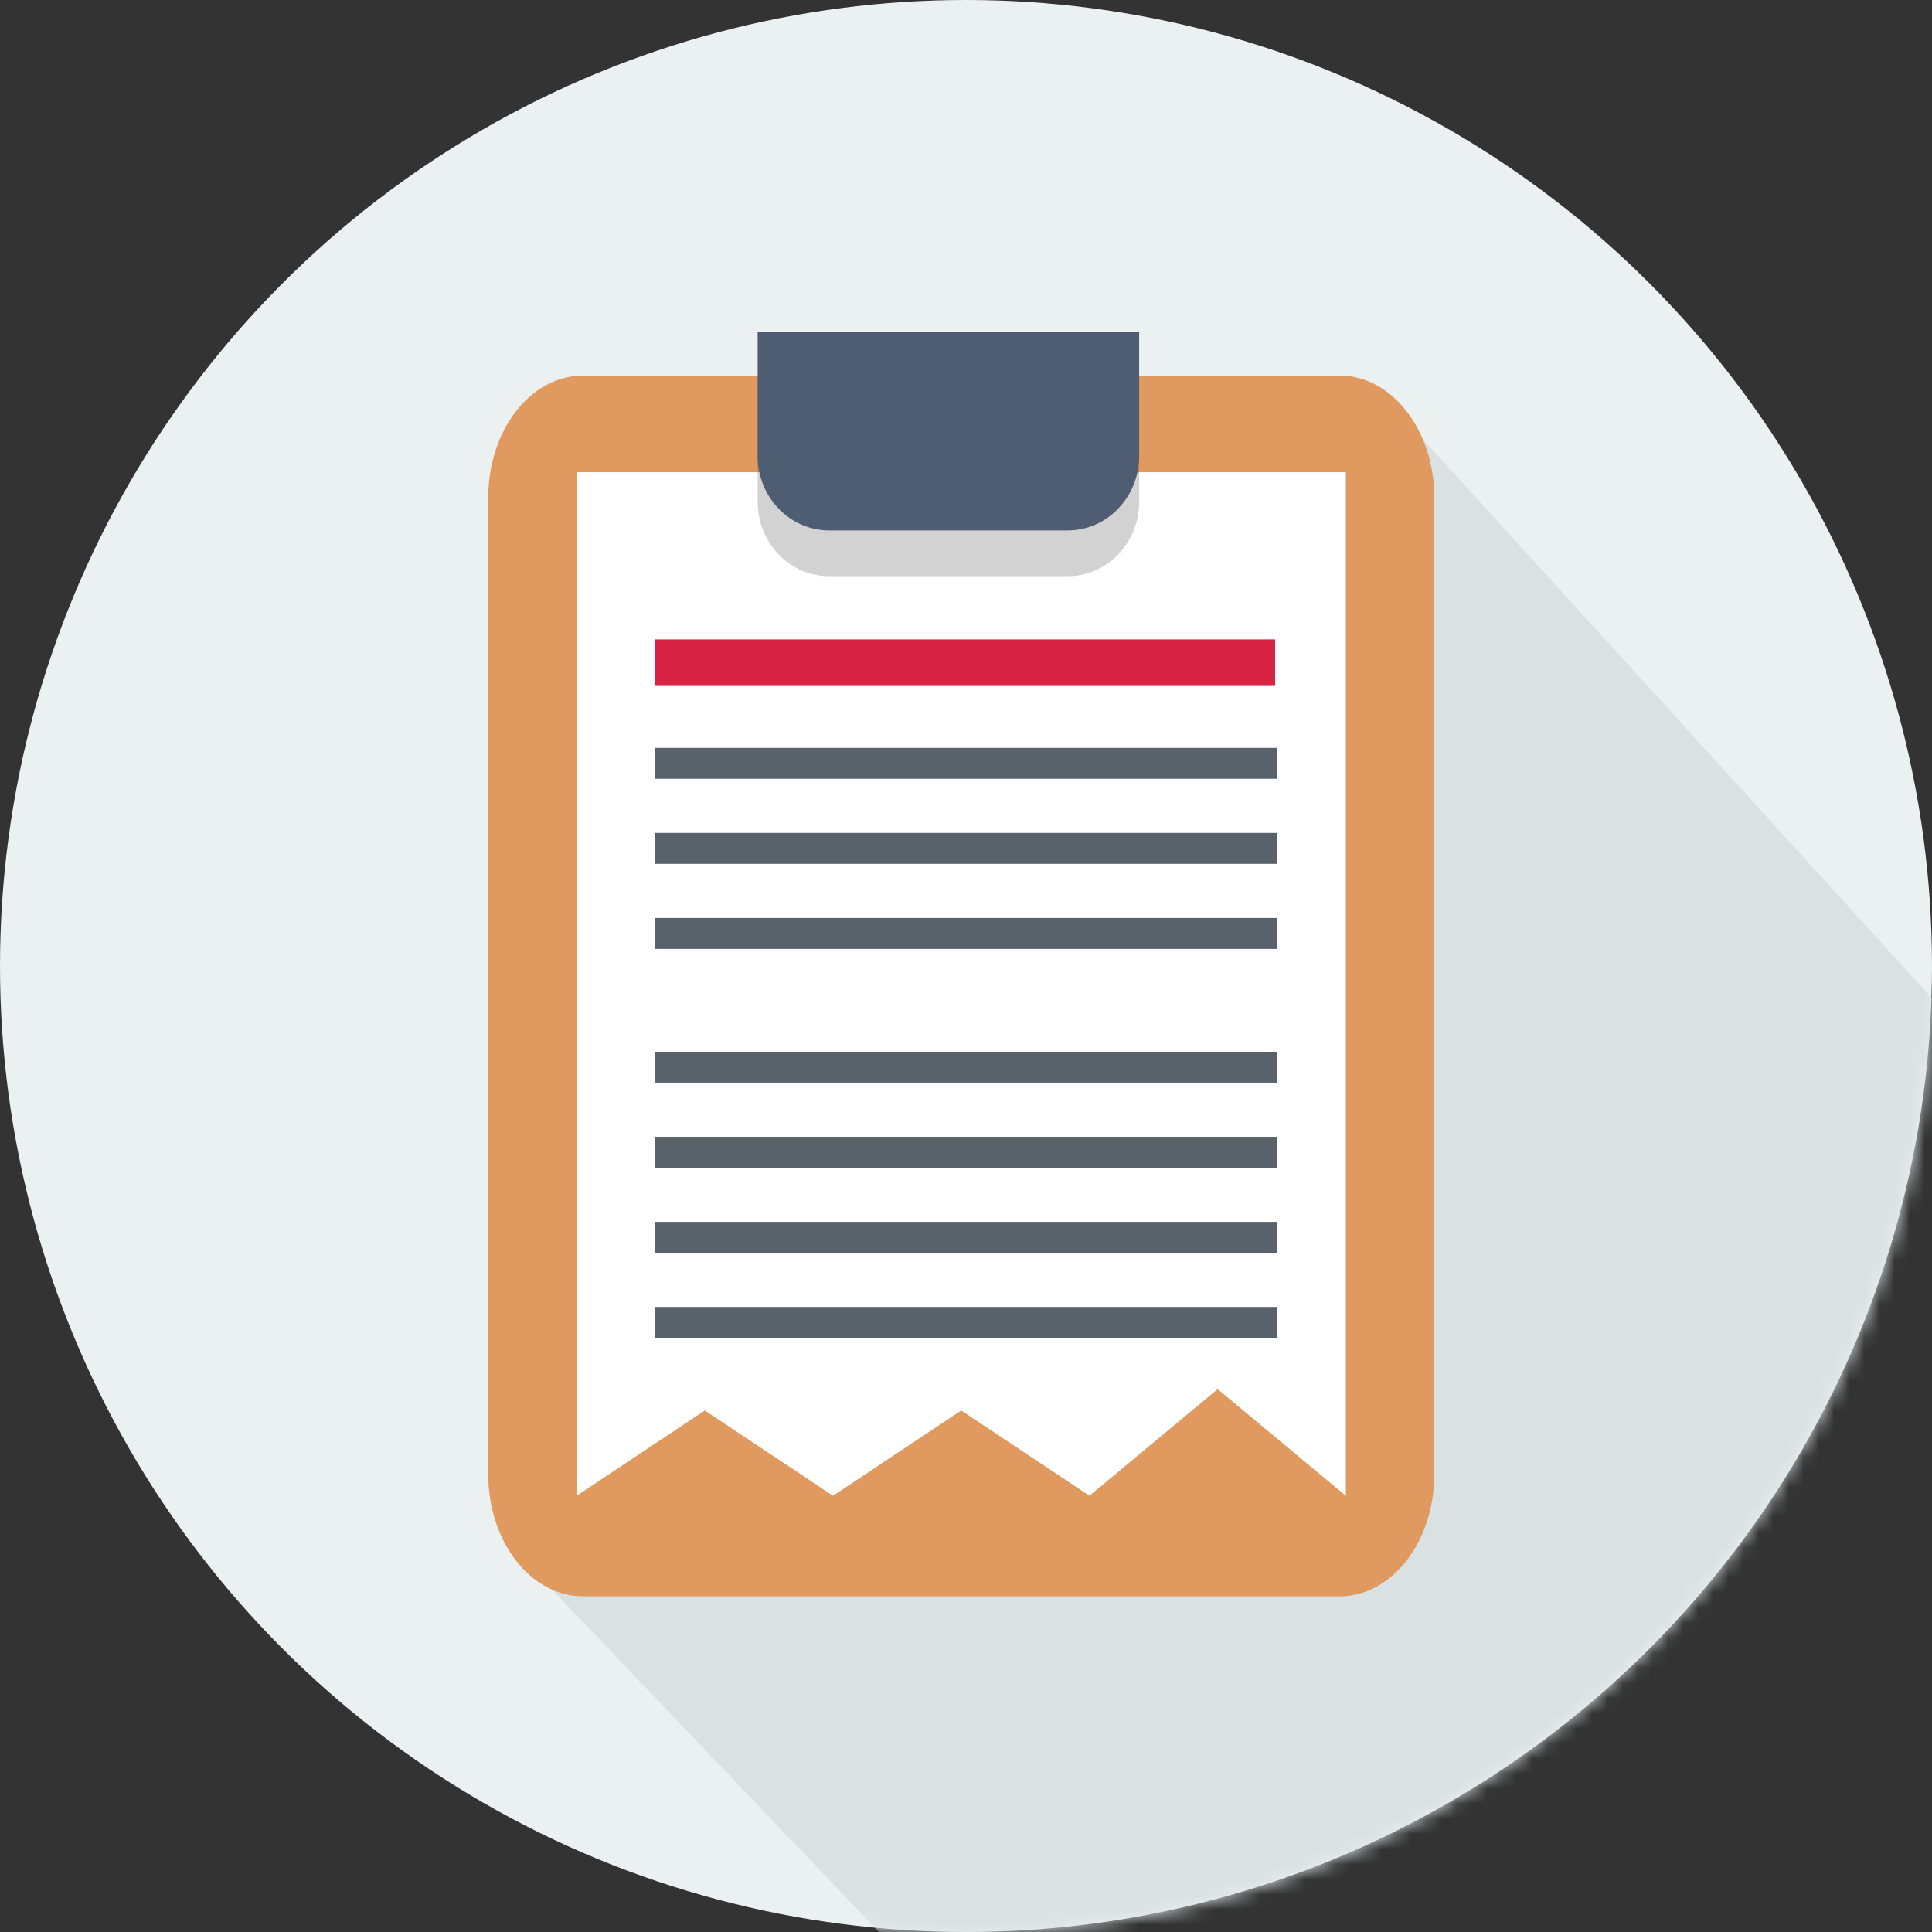
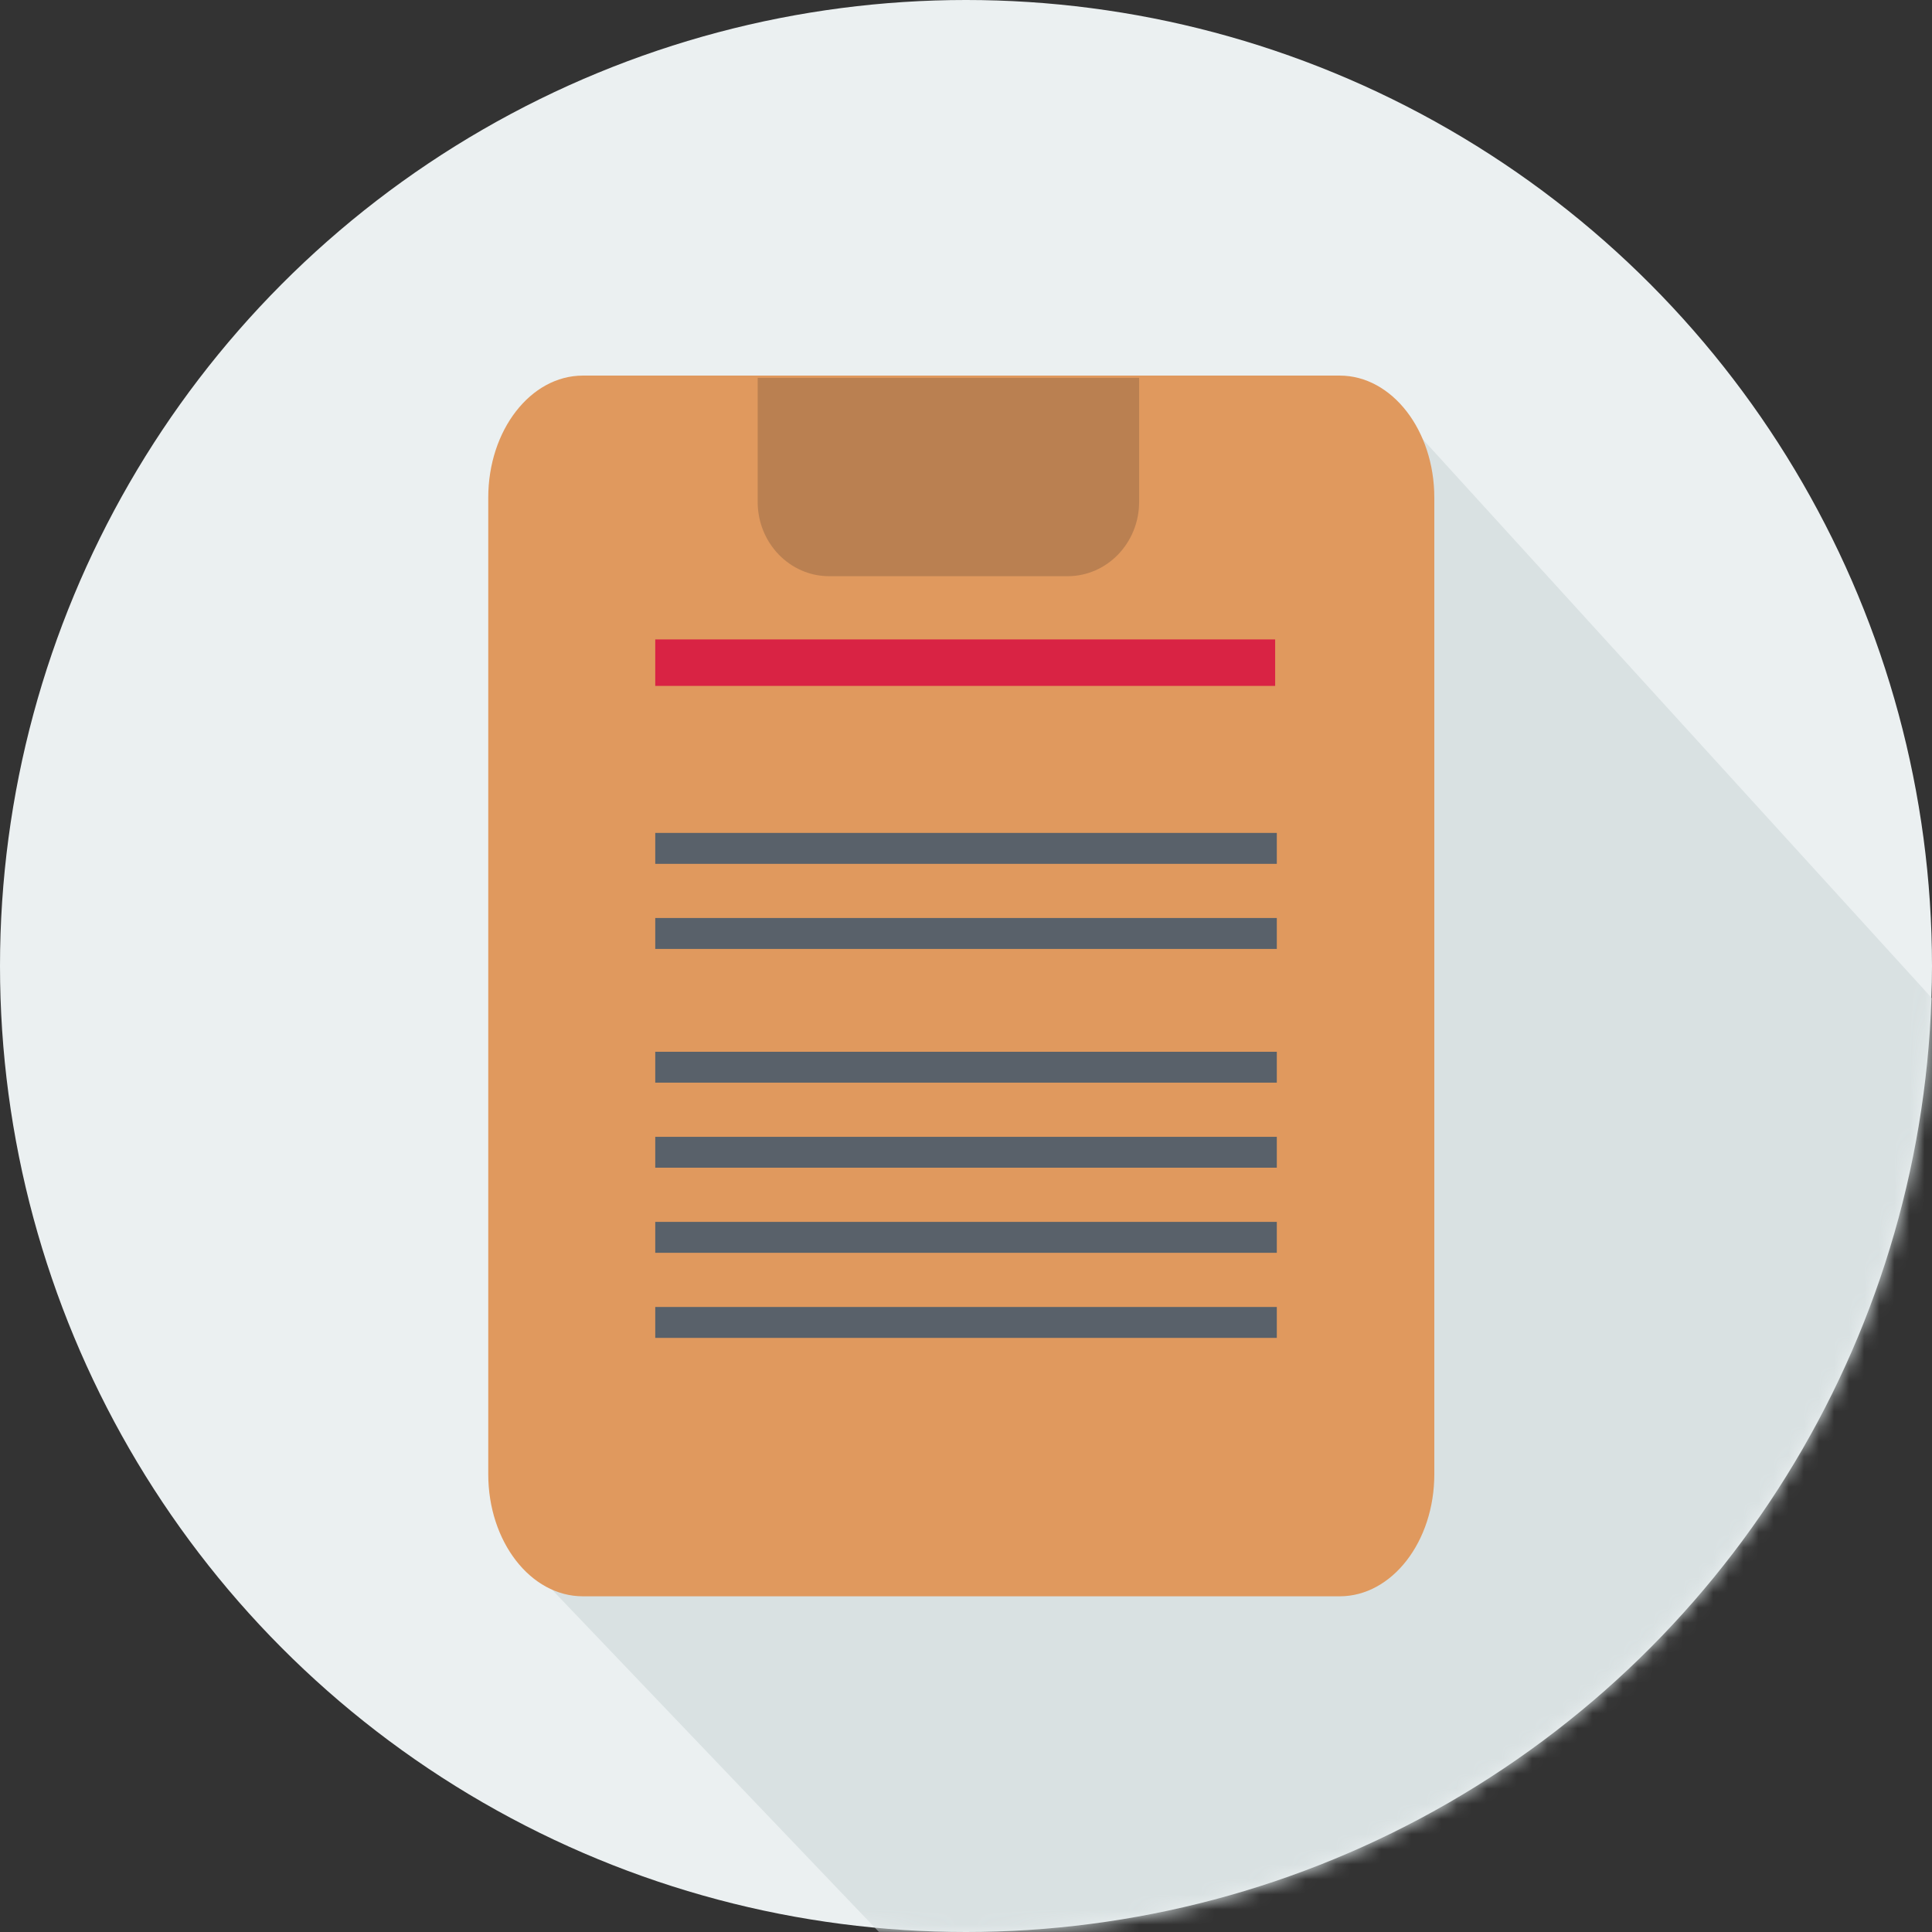
<svg xmlns="http://www.w3.org/2000/svg" xmlns:xlink="http://www.w3.org/1999/xlink" width="128" height="128">
  <rect width="100%" height="100%" fill="#333333" stroke="none" />
  <defs>
    <circle id="path-1" cx="64" cy="64" r="64" />
  </defs>
  <g id="Page-1" fill="none" fill-rule="evenodd">
    <g id="invoice-svg">
      <g id="invoice-128">
        <g id="Group">
          <circle id="Oval" fill="#EBF0F1" fill-rule="nonzero" cx="64" cy="64" r="64" />
          <g id="Clipped">
            <mask id="mask-2" fill="#fff">
              <use xlink:href="#path-1" />
            </mask>
            <path id="Shape" fill="#D9E1E2" fill-rule="nonzero" mask="url(#mask-2)" d="M33.607 102.213l24.625 25.785H128v-61.86L91.087 25.615l-12.43 2.046-16.195 1.905H36.796v29.608z" />
          </g>
          <g id="_x35_" transform="translate(32 22)" fill-rule="nonzero">
            <path d="M56.759 2.884H6.616c-3.462 0-6.268 3.62-6.268 8.087v64.7c0 4.467 2.806 8.088 6.268 8.088h50.143c3.461 0 6.268-3.62 6.268-8.087v-64.7c0-4.467-2.807-8.088-6.268-8.088z" id="Shape" fill="#E0995E" />
-             <path id="Shape" fill="#FFF" d="M6.203 9.286V77.1l8.494-5.652 8.493 5.652 8.494-5.652 8.494 5.652 8.494-7.066 8.494 7.066V9.286z" />
            <g transform="translate(11.242 20.243)" id="Group">
              <path id="Shape-Copy" fill="#D92344" d="M41.24.12V3.2H.17V.12" />
-               <path id="Shape" fill="#59616A" d="M41.35 7.307v2.046H.17V7.307" />
+               <path id="Shape" fill="#59616A" d="M41.35 7.307H.17V7.307" />
              <path id="Rectangle-path" fill="#59616A" d="M.17 12.94h41.18v2.049H.17zM.17 18.577h41.18v2.049H.17zM.17 27.44h41.18v2.045H.17zM.17 33.075h41.18v2.045H.17zM.17 38.71h41.18v2.048H.17zM.17 44.347h41.18v2.049H.17z" />
            </g>
            <g id="Group" opacity=".2" transform="translate(18.197 3.033)" fill="#231F20">
              <path d="M20.535 0H0v8.214c0 2.722 2.121 4.928 4.739 4.928h15.796c2.617 0 4.739-2.206 4.739-4.928V0h-4.74z" id="Shape" />
            </g>
-             <path d="M38.732 0H18.197v8.214c0 2.722 2.121 4.928 4.739 4.928h15.796c2.617 0 4.739-2.206 4.739-4.928V0h-4.739z" id="Shape" fill="#4F5D73" />
          </g>
        </g>
      </g>
    </g>
  </g>
</svg>